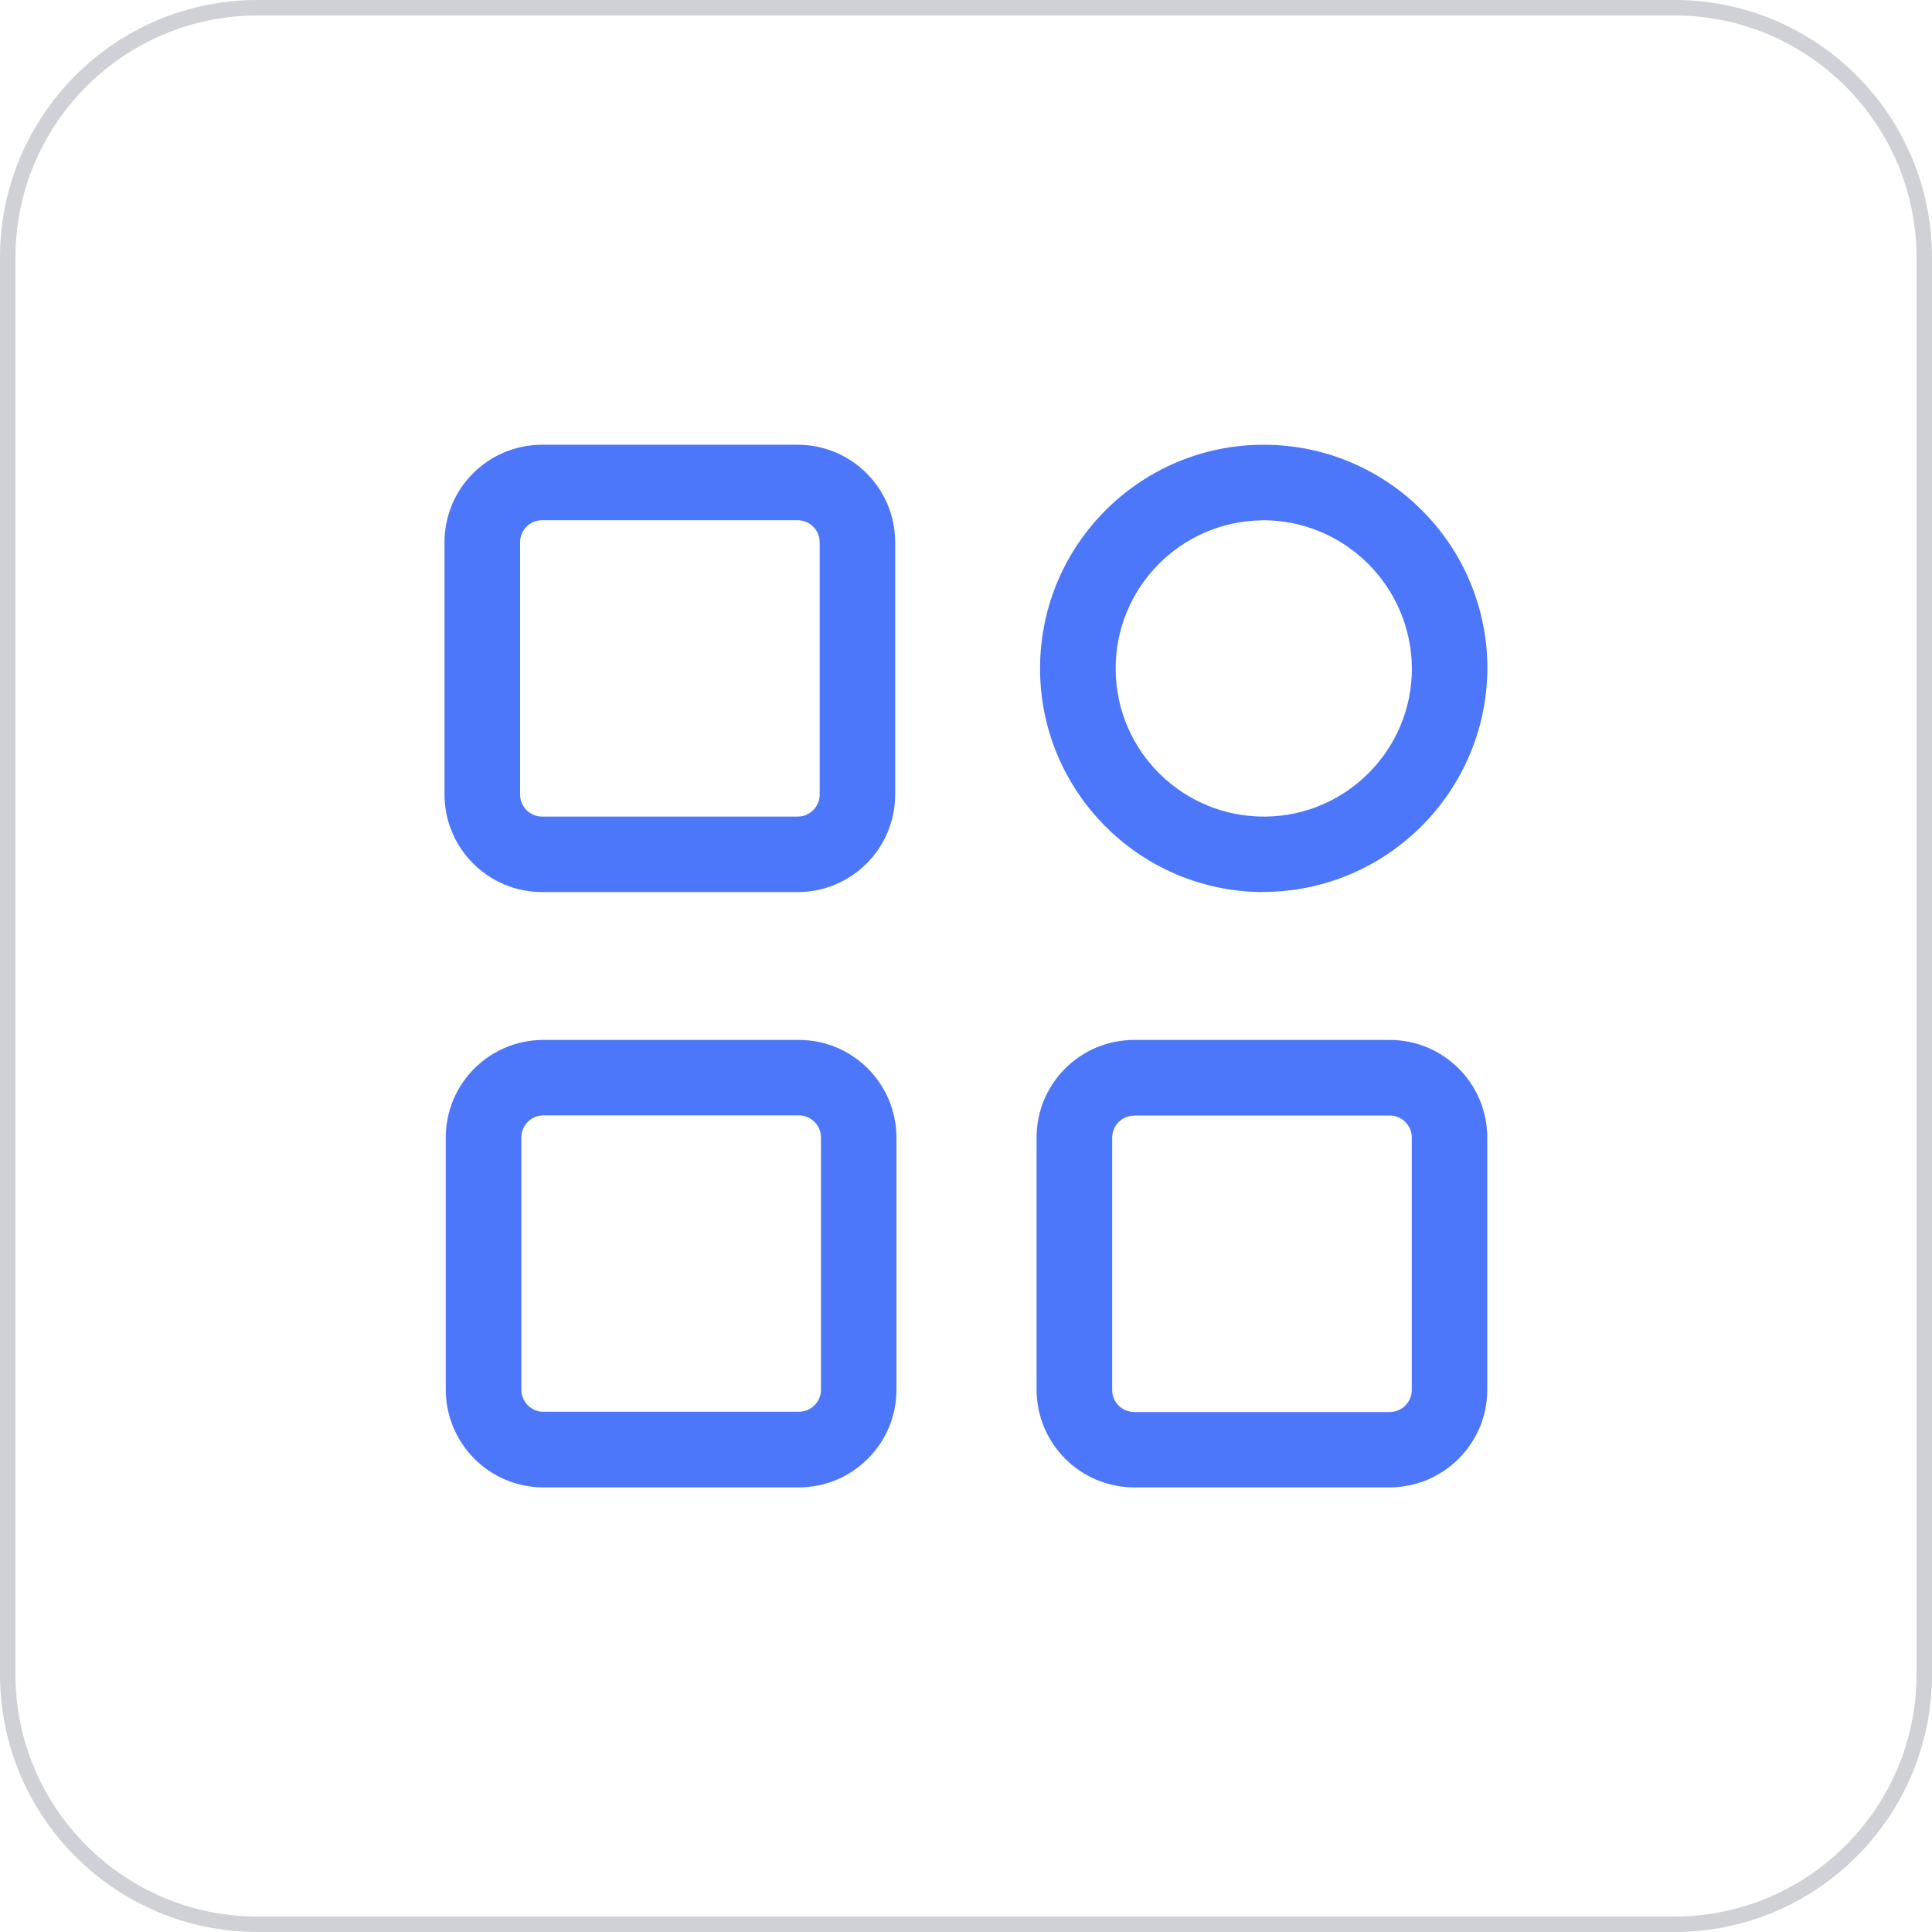
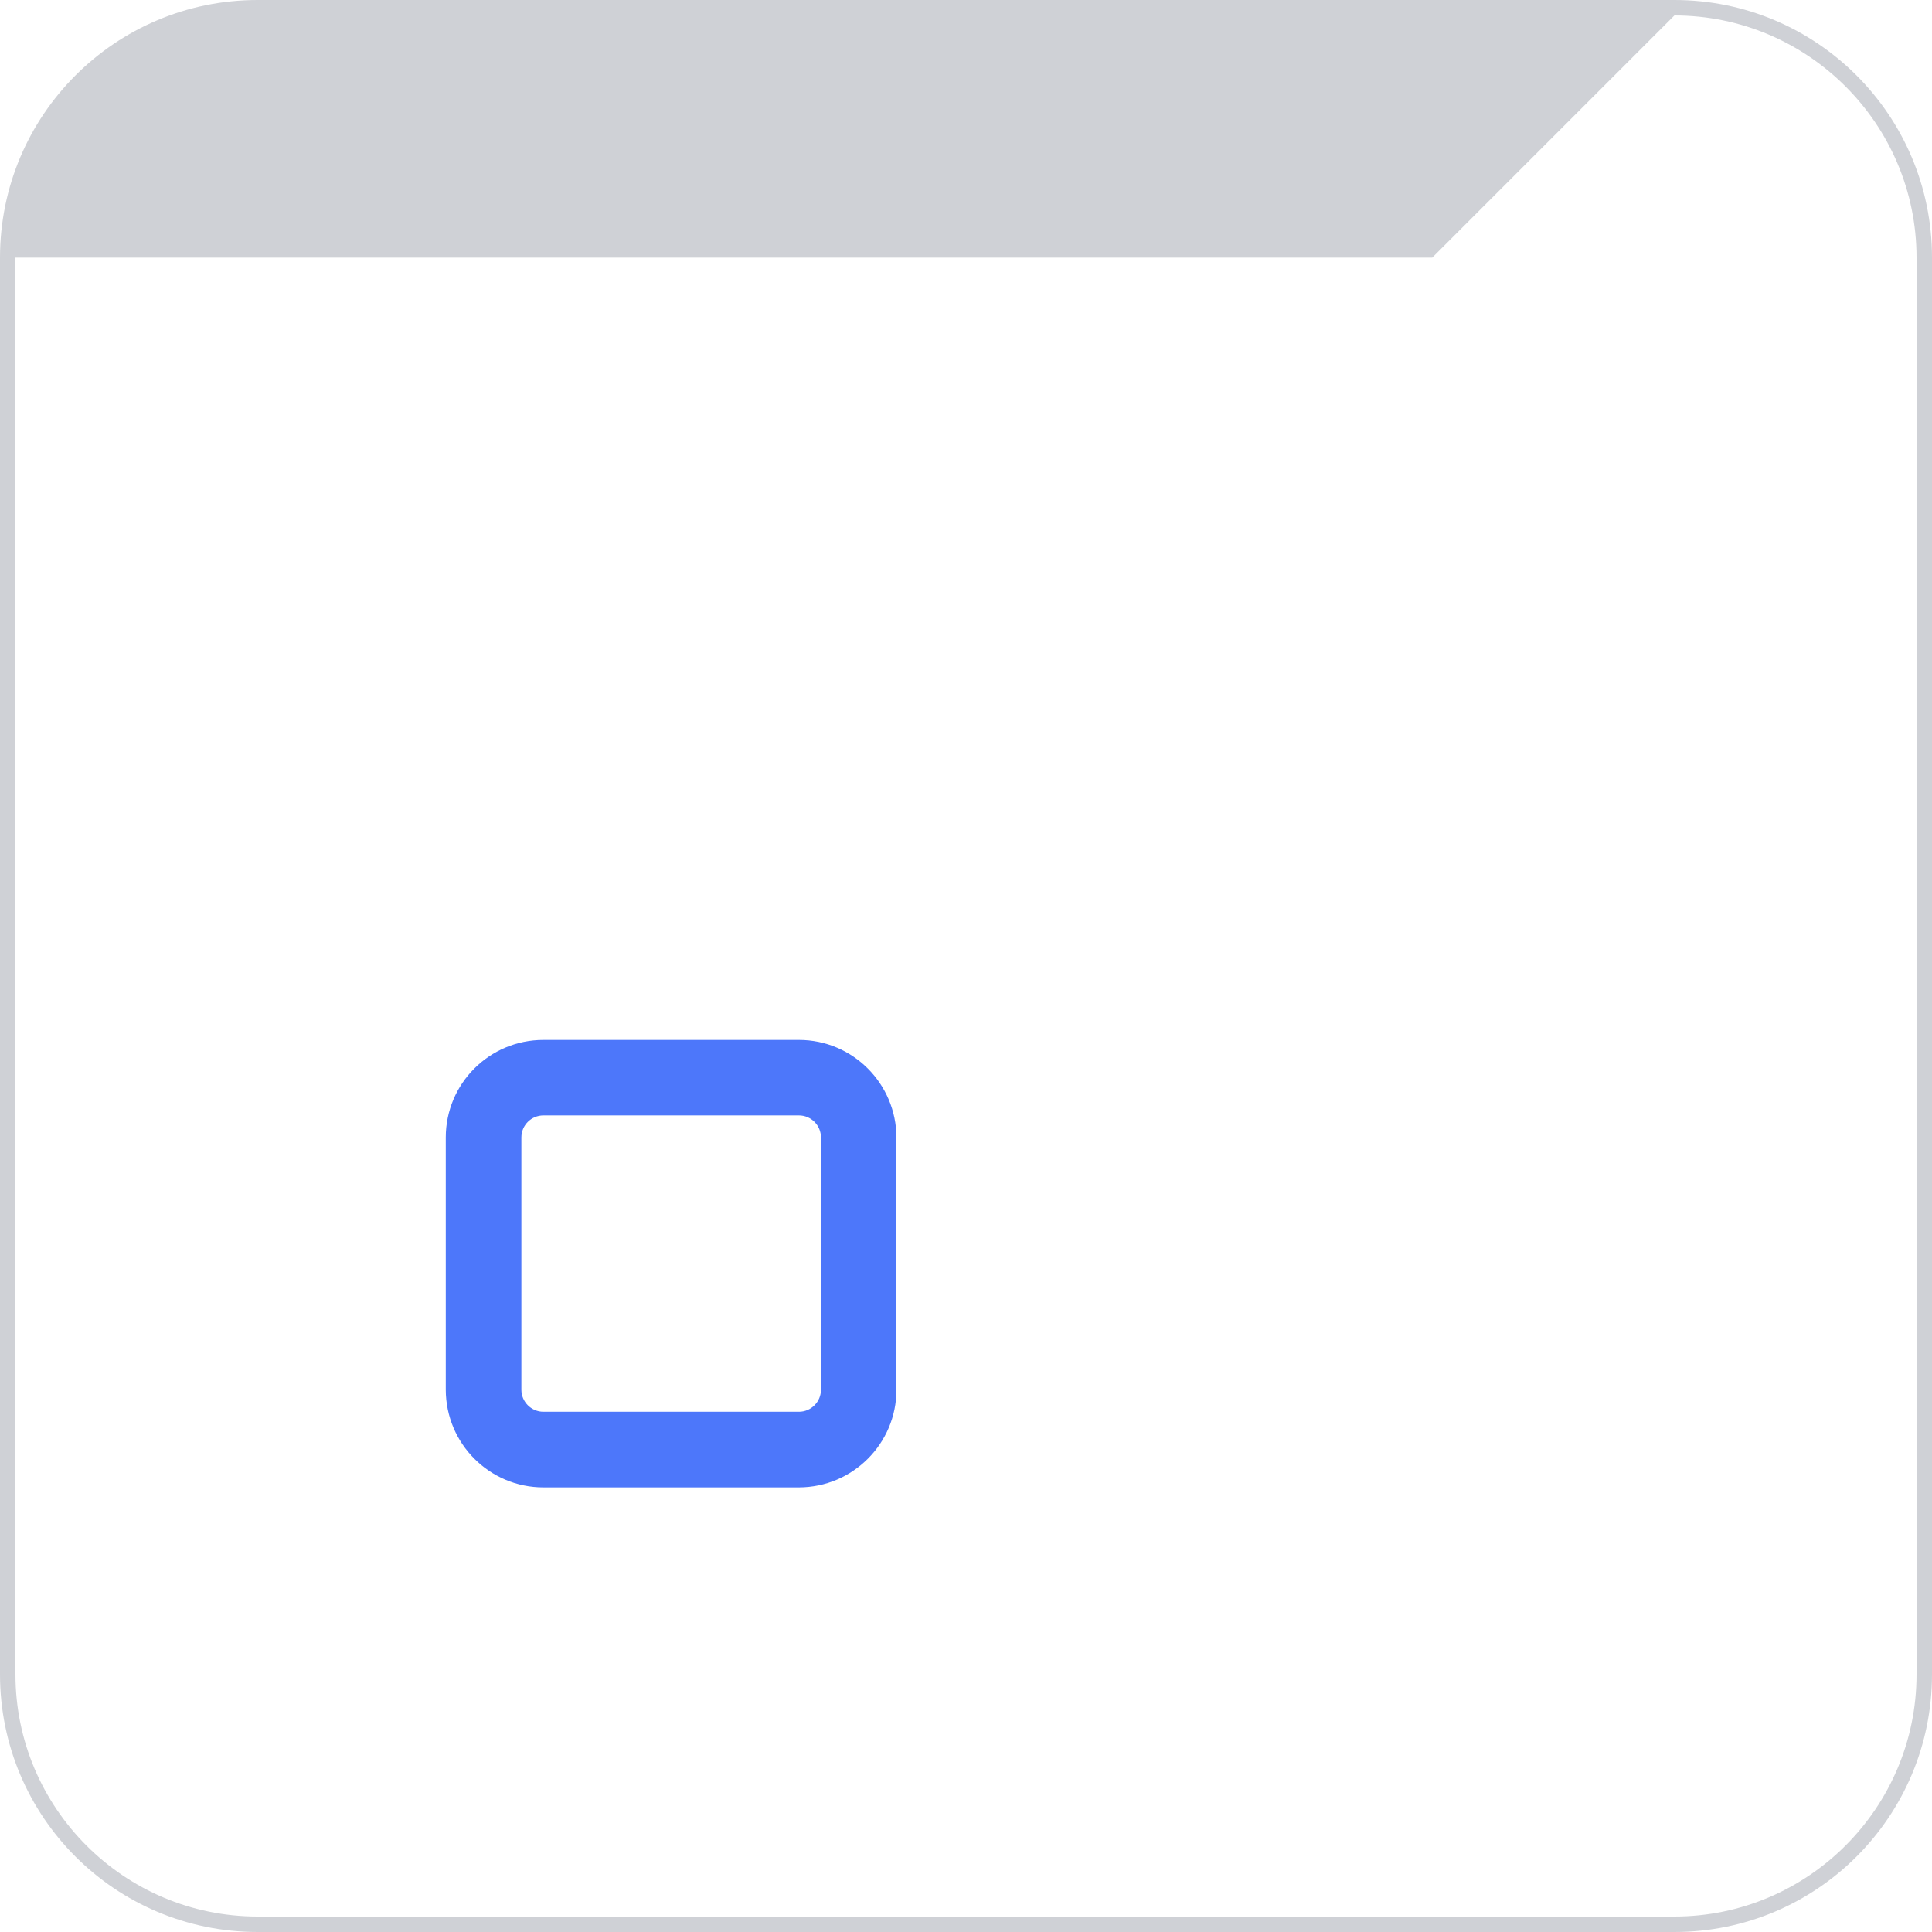
<svg xmlns="http://www.w3.org/2000/svg" id="Layer_2" data-name="Layer 2" viewBox="0 0 150 150">
  <defs>
    <style>
      .cls-1 {
        fill: #4d77fa;
      }

      .cls-2 {
        fill: #cfd1d6;
      }
    </style>
  </defs>
  <g id="Layer_1-2" data-name="Layer 1">
    <g>
-       <path class="cls-2" d="M130,1.2c10.37,0,18.8,8.43,18.8,18.8v110c0,10.37-8.43,18.8-18.8,18.8H20c-10.37,0-18.8-8.43-18.8-18.8V20C1.2,9.63,9.63,1.2,20,1.2h110M130,0H20C8.95,0,0,8.95,0,20v110c0,11.05,8.95,20,20,20h110c11.05,0,20-8.95,20-20V20c0-11.05-8.95-20-20-20h0Z" />
+       <path class="cls-2" d="M130,1.2c10.37,0,18.8,8.43,18.8,18.8v110c0,10.37-8.43,18.8-18.8,18.8H20c-10.37,0-18.8-8.43-18.8-18.8V20h110M130,0H20C8.95,0,0,8.95,0,20v110c0,11.05,8.95,20,20,20h110c11.05,0,20-8.95,20-20V20c0-11.05-8.95-20-20-20h0Z" />
      <g>
-         <path class="cls-1" d="M61.93,69.26h-19.84c-4.18,0-7.57-3.39-7.58-7.57v-19.59c0-4.18,3.39-7.57,7.58-7.57h19.84c4.18,0,7.57,3.39,7.57,7.57v19.59c0,4.18-3.39,7.57-7.57,7.57ZM42.09,40.39c-.94,0-1.71.76-1.71,1.71v19.59c0,.94.77,1.71,1.71,1.71h19.84c.94,0,1.71-.77,1.71-1.71v-19.59c0-.94-.77-1.71-1.71-1.71h-19.84Z" />
        <path class="cls-1" d="M62.03,115.48h-19.84c-4.18,0-7.57-3.39-7.58-7.58v-19.59c0-4.18,3.39-7.57,7.58-7.57h19.84c4.18,0,7.56,3.4,7.57,7.57v19.59c0,4.18-3.39,7.57-7.57,7.58ZM42.19,86.6c-.94,0-1.71.76-1.71,1.71v19.59c0,.94.77,1.71,1.71,1.71h19.84c.94,0,1.71-.77,1.71-1.71v-19.59c0-.94-.77-1.71-1.71-1.71h-19.84Z" />
-         <path class="cls-1" d="M107.9,115.48h-19.84c-4.18,0-7.57-3.39-7.58-7.58v-19.59c0-4.18,3.39-7.57,7.58-7.57h19.84c4.18,0,7.57,3.39,7.57,7.57v19.59c0,4.18-3.39,7.57-7.57,7.58ZM88.06,86.62c-.94,0-1.71.76-1.71,1.71v19.59c0,.94.77,1.71,1.71,1.71h19.84c.94,0,1.71-.77,1.71-1.71v-19.6c0-.94-.77-1.71-1.71-1.71h-19.84Z" />
-         <path class="cls-1" d="M97.99,69.26c-9.59-.07-17.31-7.9-17.24-17.49.07-9.59,7.9-17.31,17.49-17.24,9.54.07,17.24,7.82,17.24,17.36-.05,9.62-7.87,17.39-17.49,17.36h0ZM97.99,40.4c-6.35.07-11.44,5.28-11.37,11.63.07,6.35,5.28,11.44,11.63,11.37,6.3-.07,11.37-5.2,11.37-11.5-.04-6.39-5.24-11.54-11.63-11.51h0Z" />
      </g>
    </g>
  </g>
</svg>